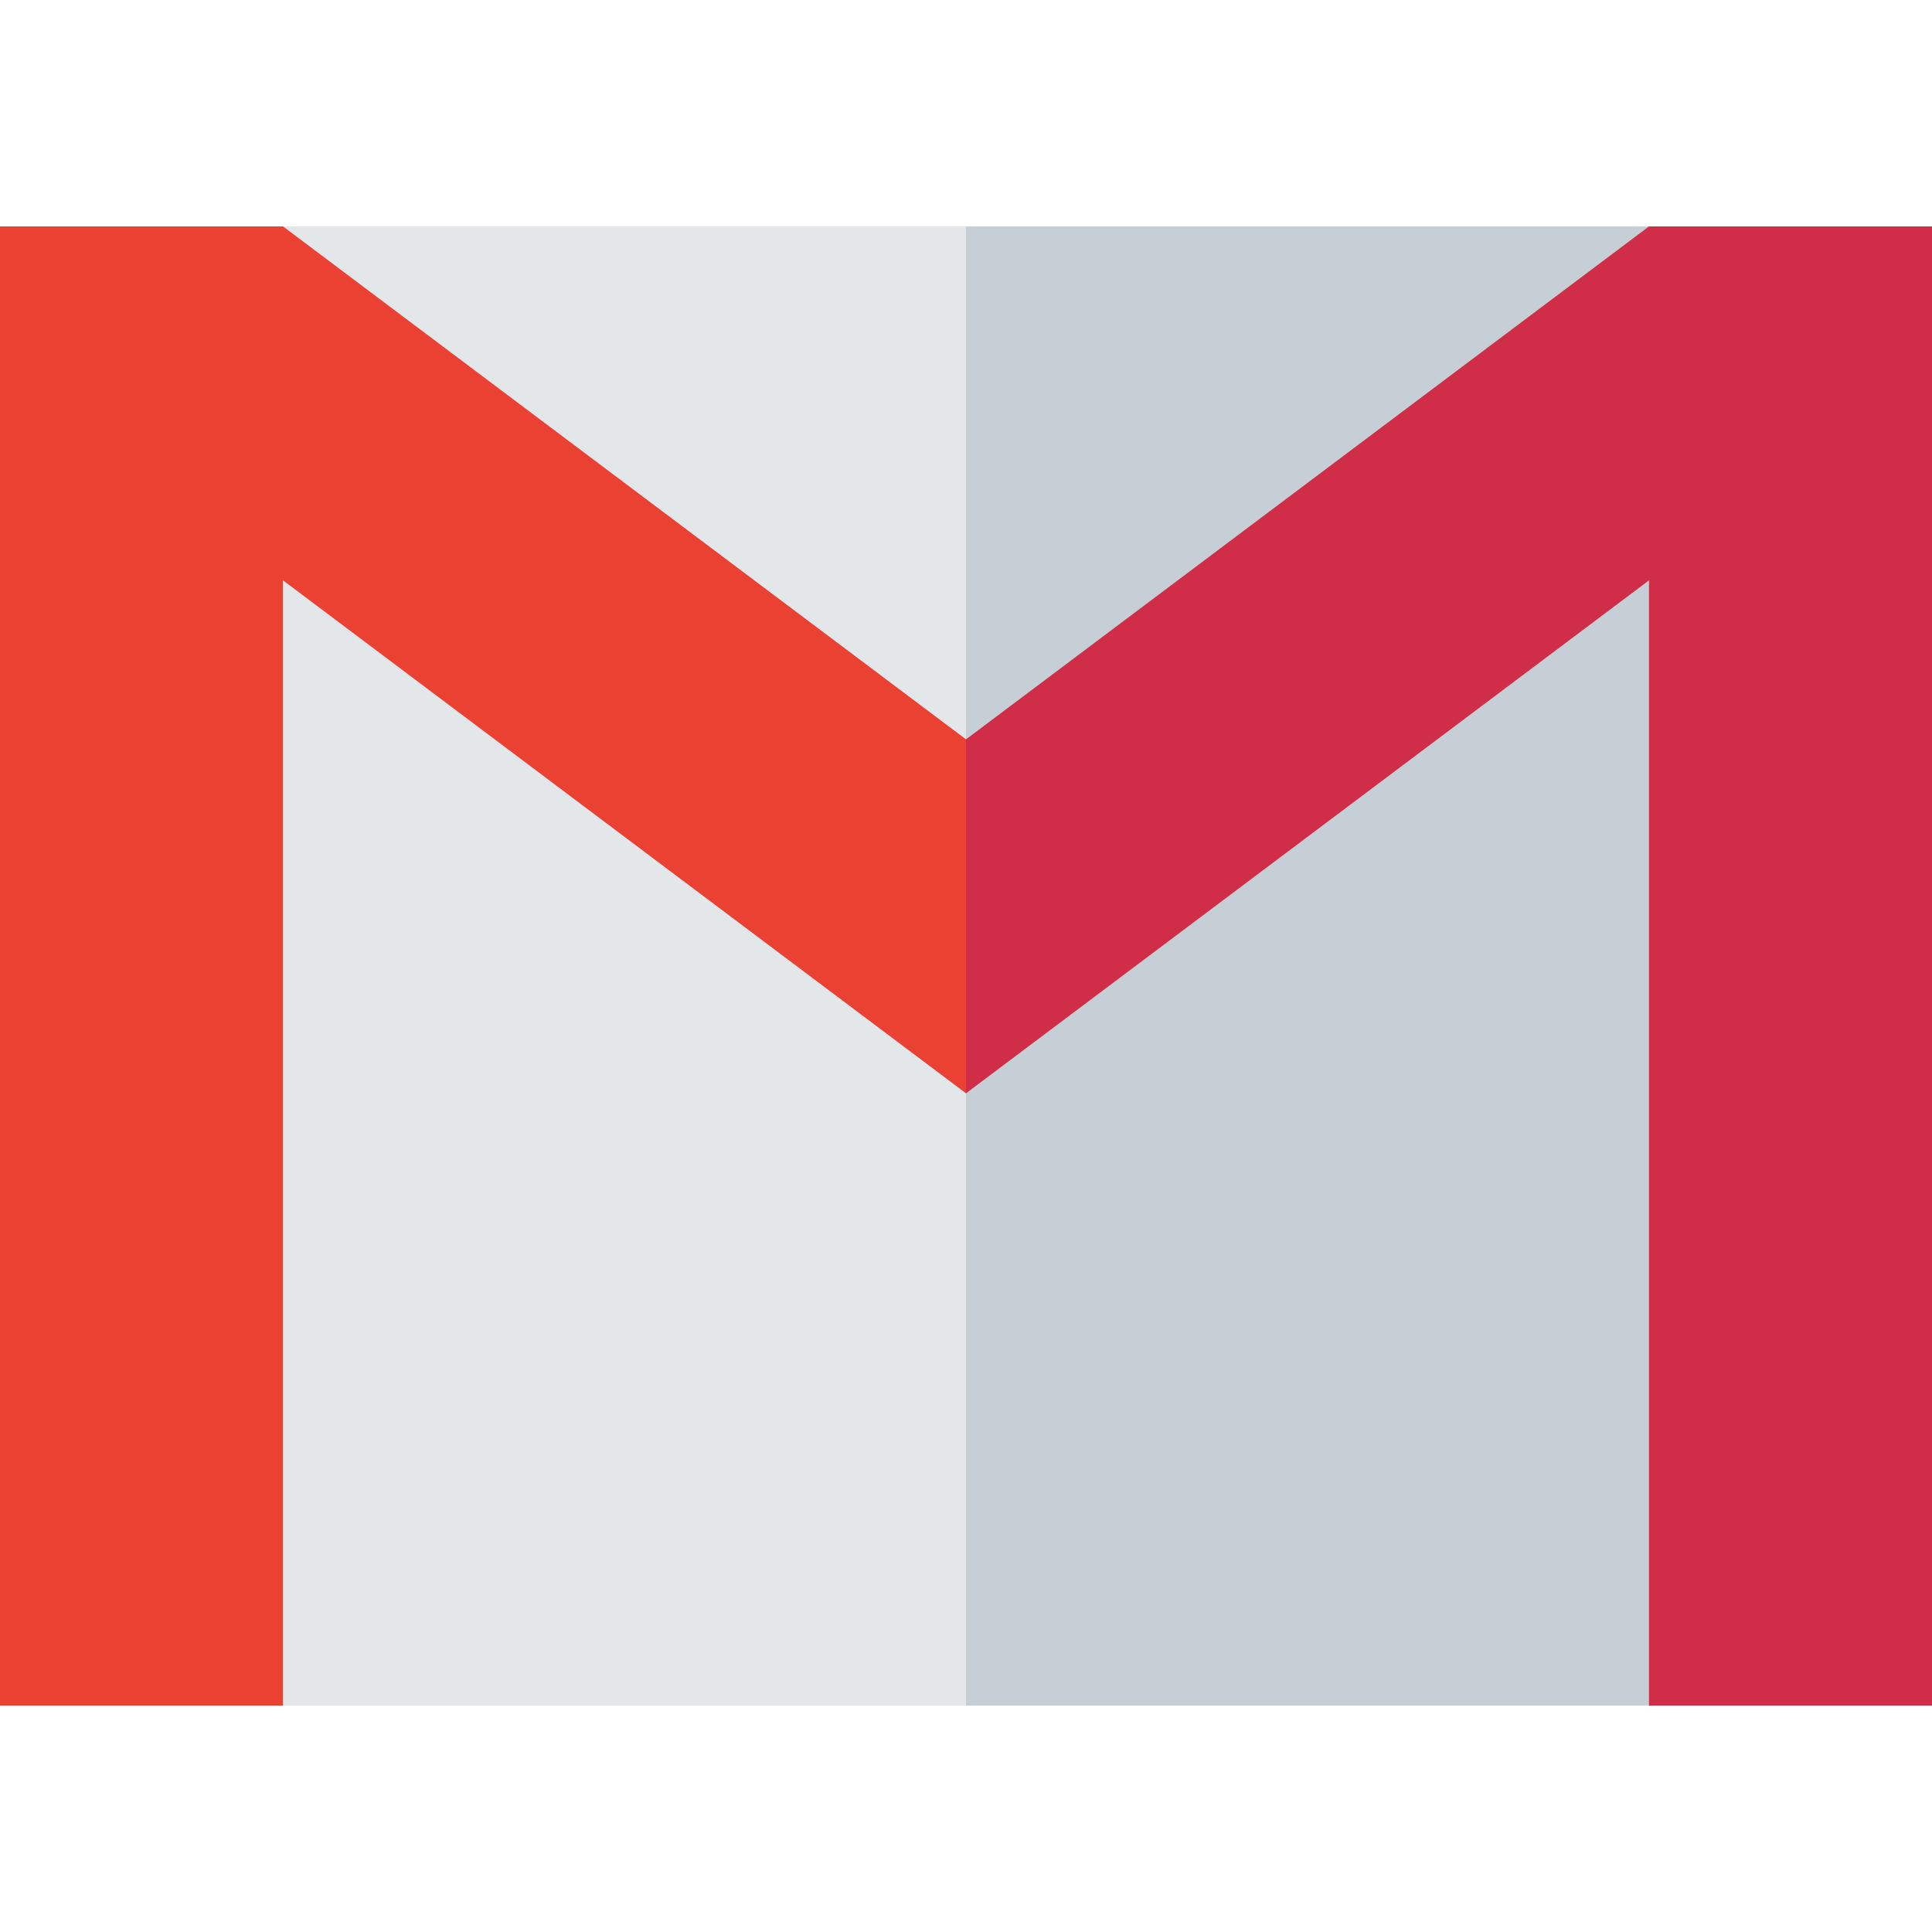
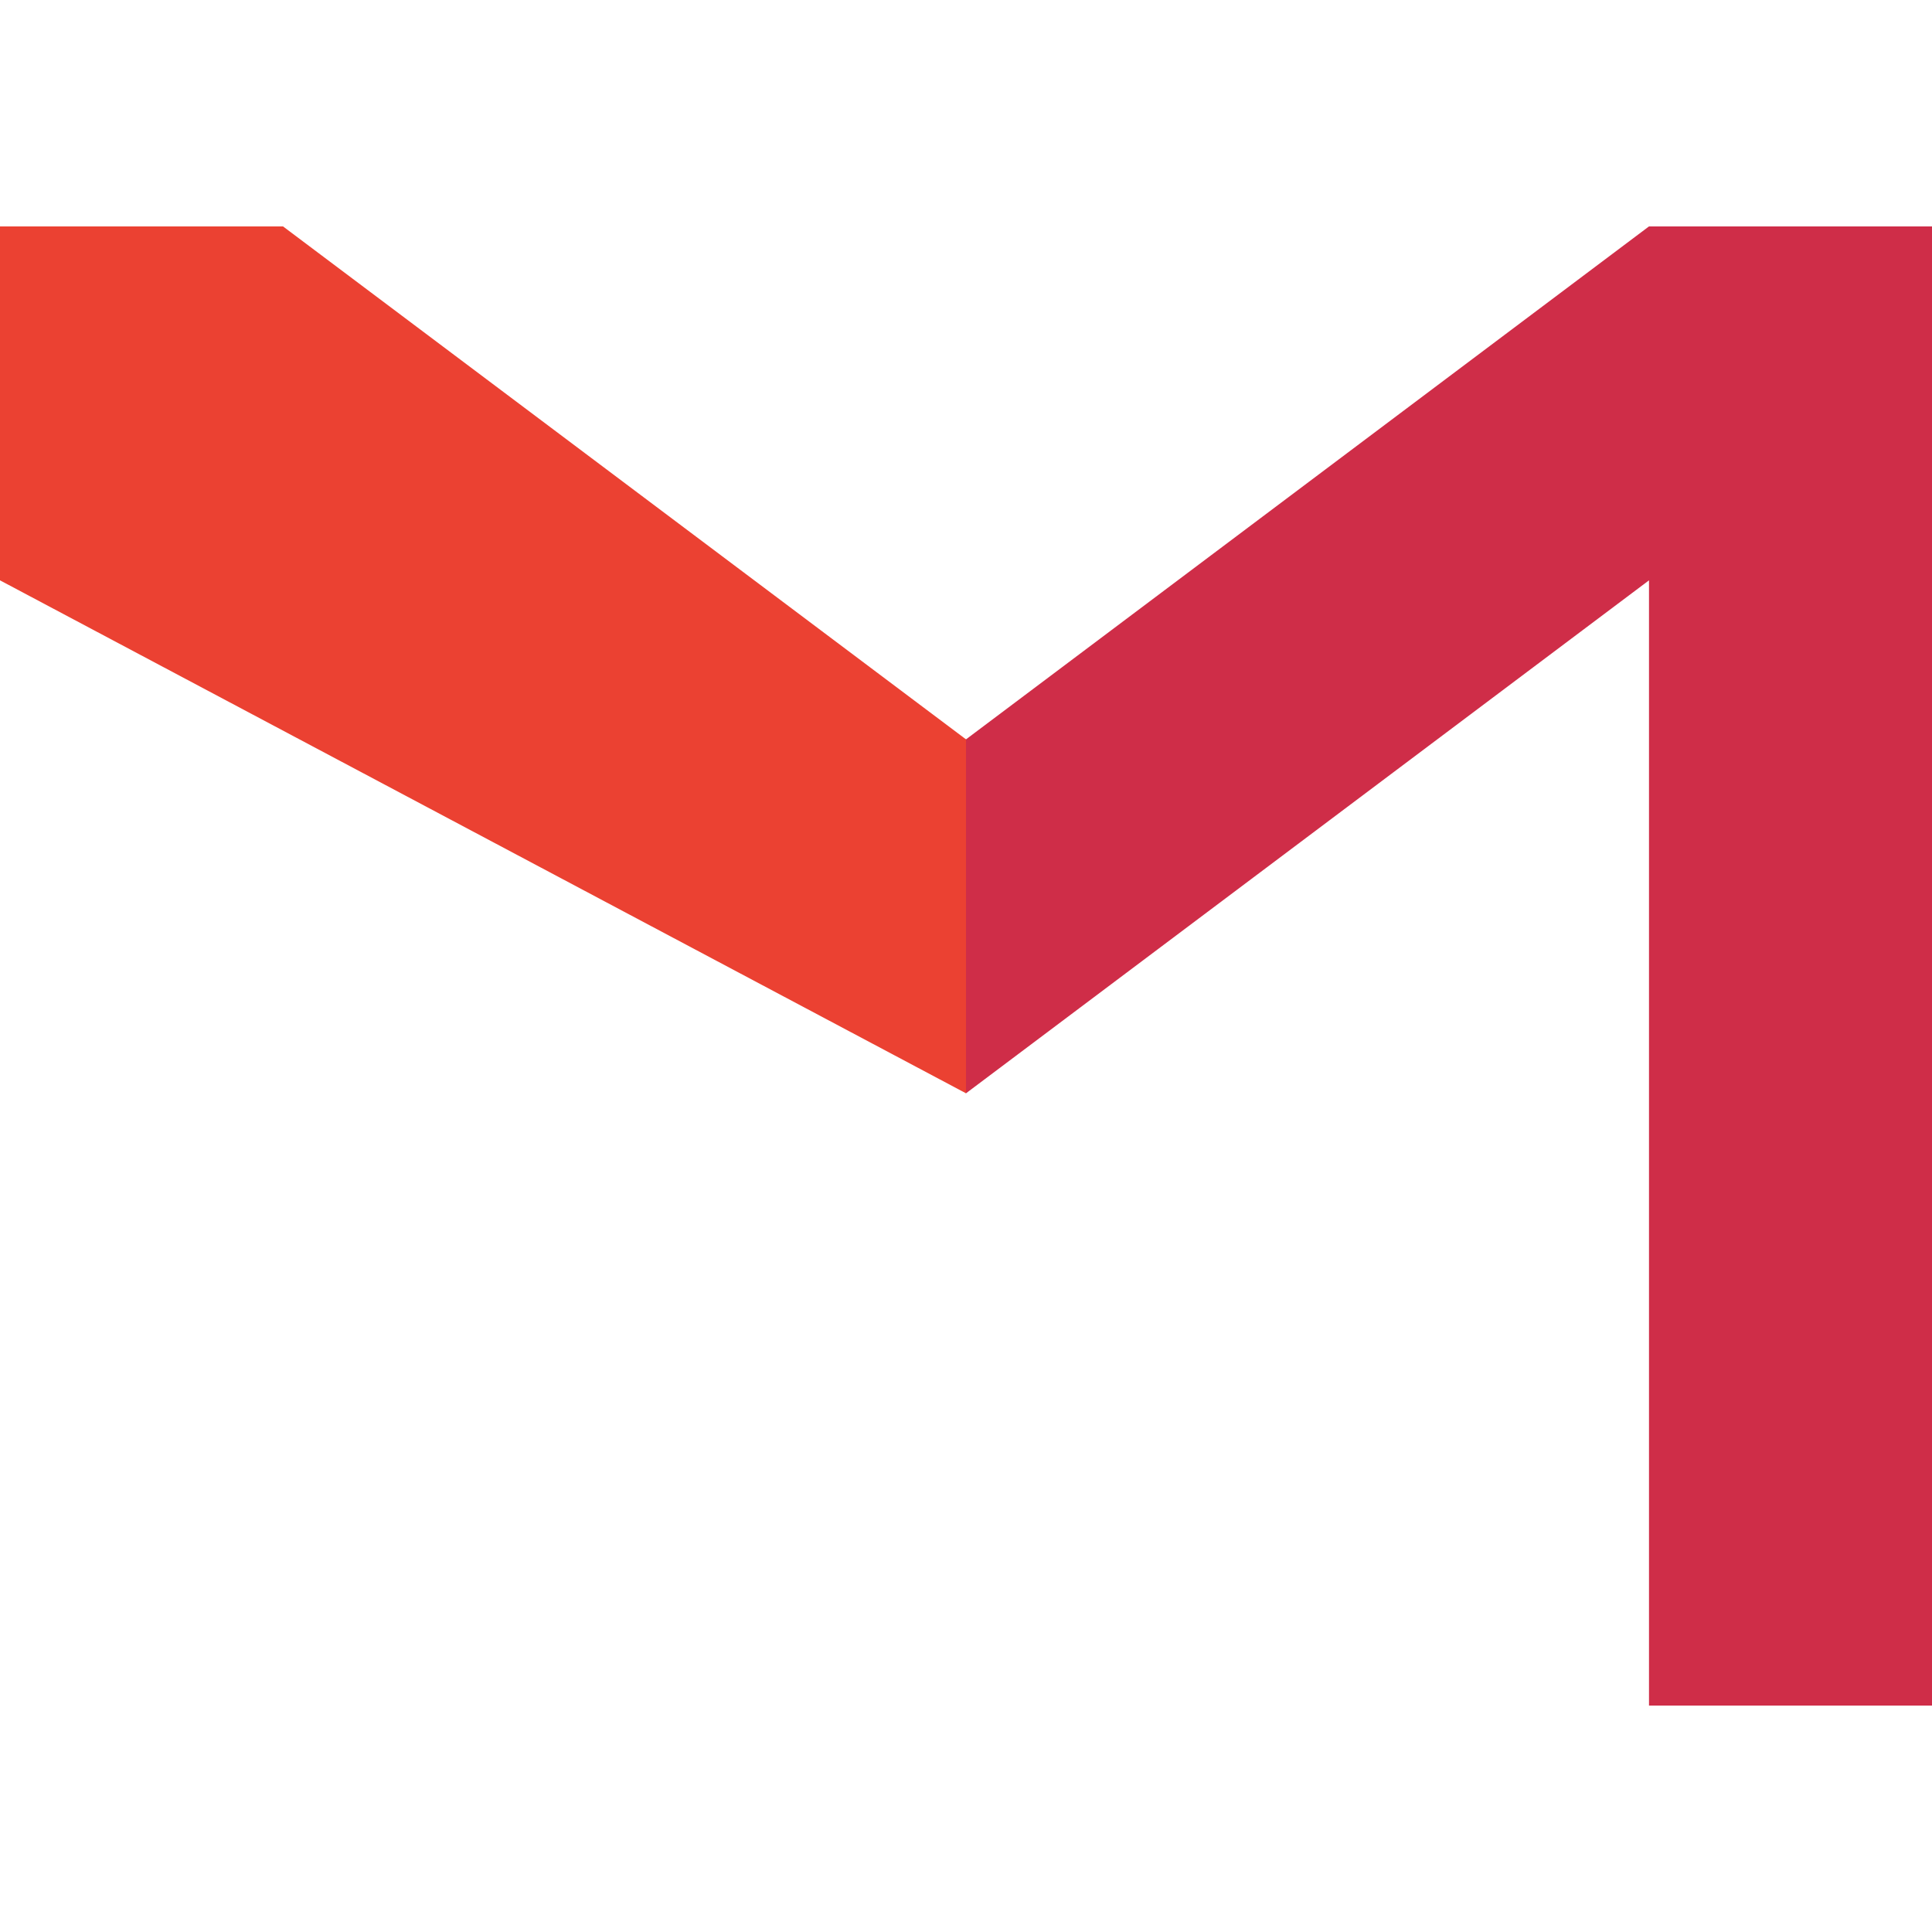
<svg xmlns="http://www.w3.org/2000/svg" width="512" height="512">
-   <path fill="#c6cfd5" d="M437 60H256l-60 196 60 196h181l60-196z" />
-   <path fill="#e3e7ea" d="M75 60 15 256l60 196h181V60z" />
  <path fill="#cf2d48" d="M512 60h-75L256 195.938h-40l40 93.797 181-135.938V452h75z" />
-   <path fill="#eb4132" d="M256 289.735v-93.797L75 60H0v392h75V153.797z" />
+   <path fill="#eb4132" d="M256 289.735v-93.797L75 60H0v392V153.797z" />
</svg>